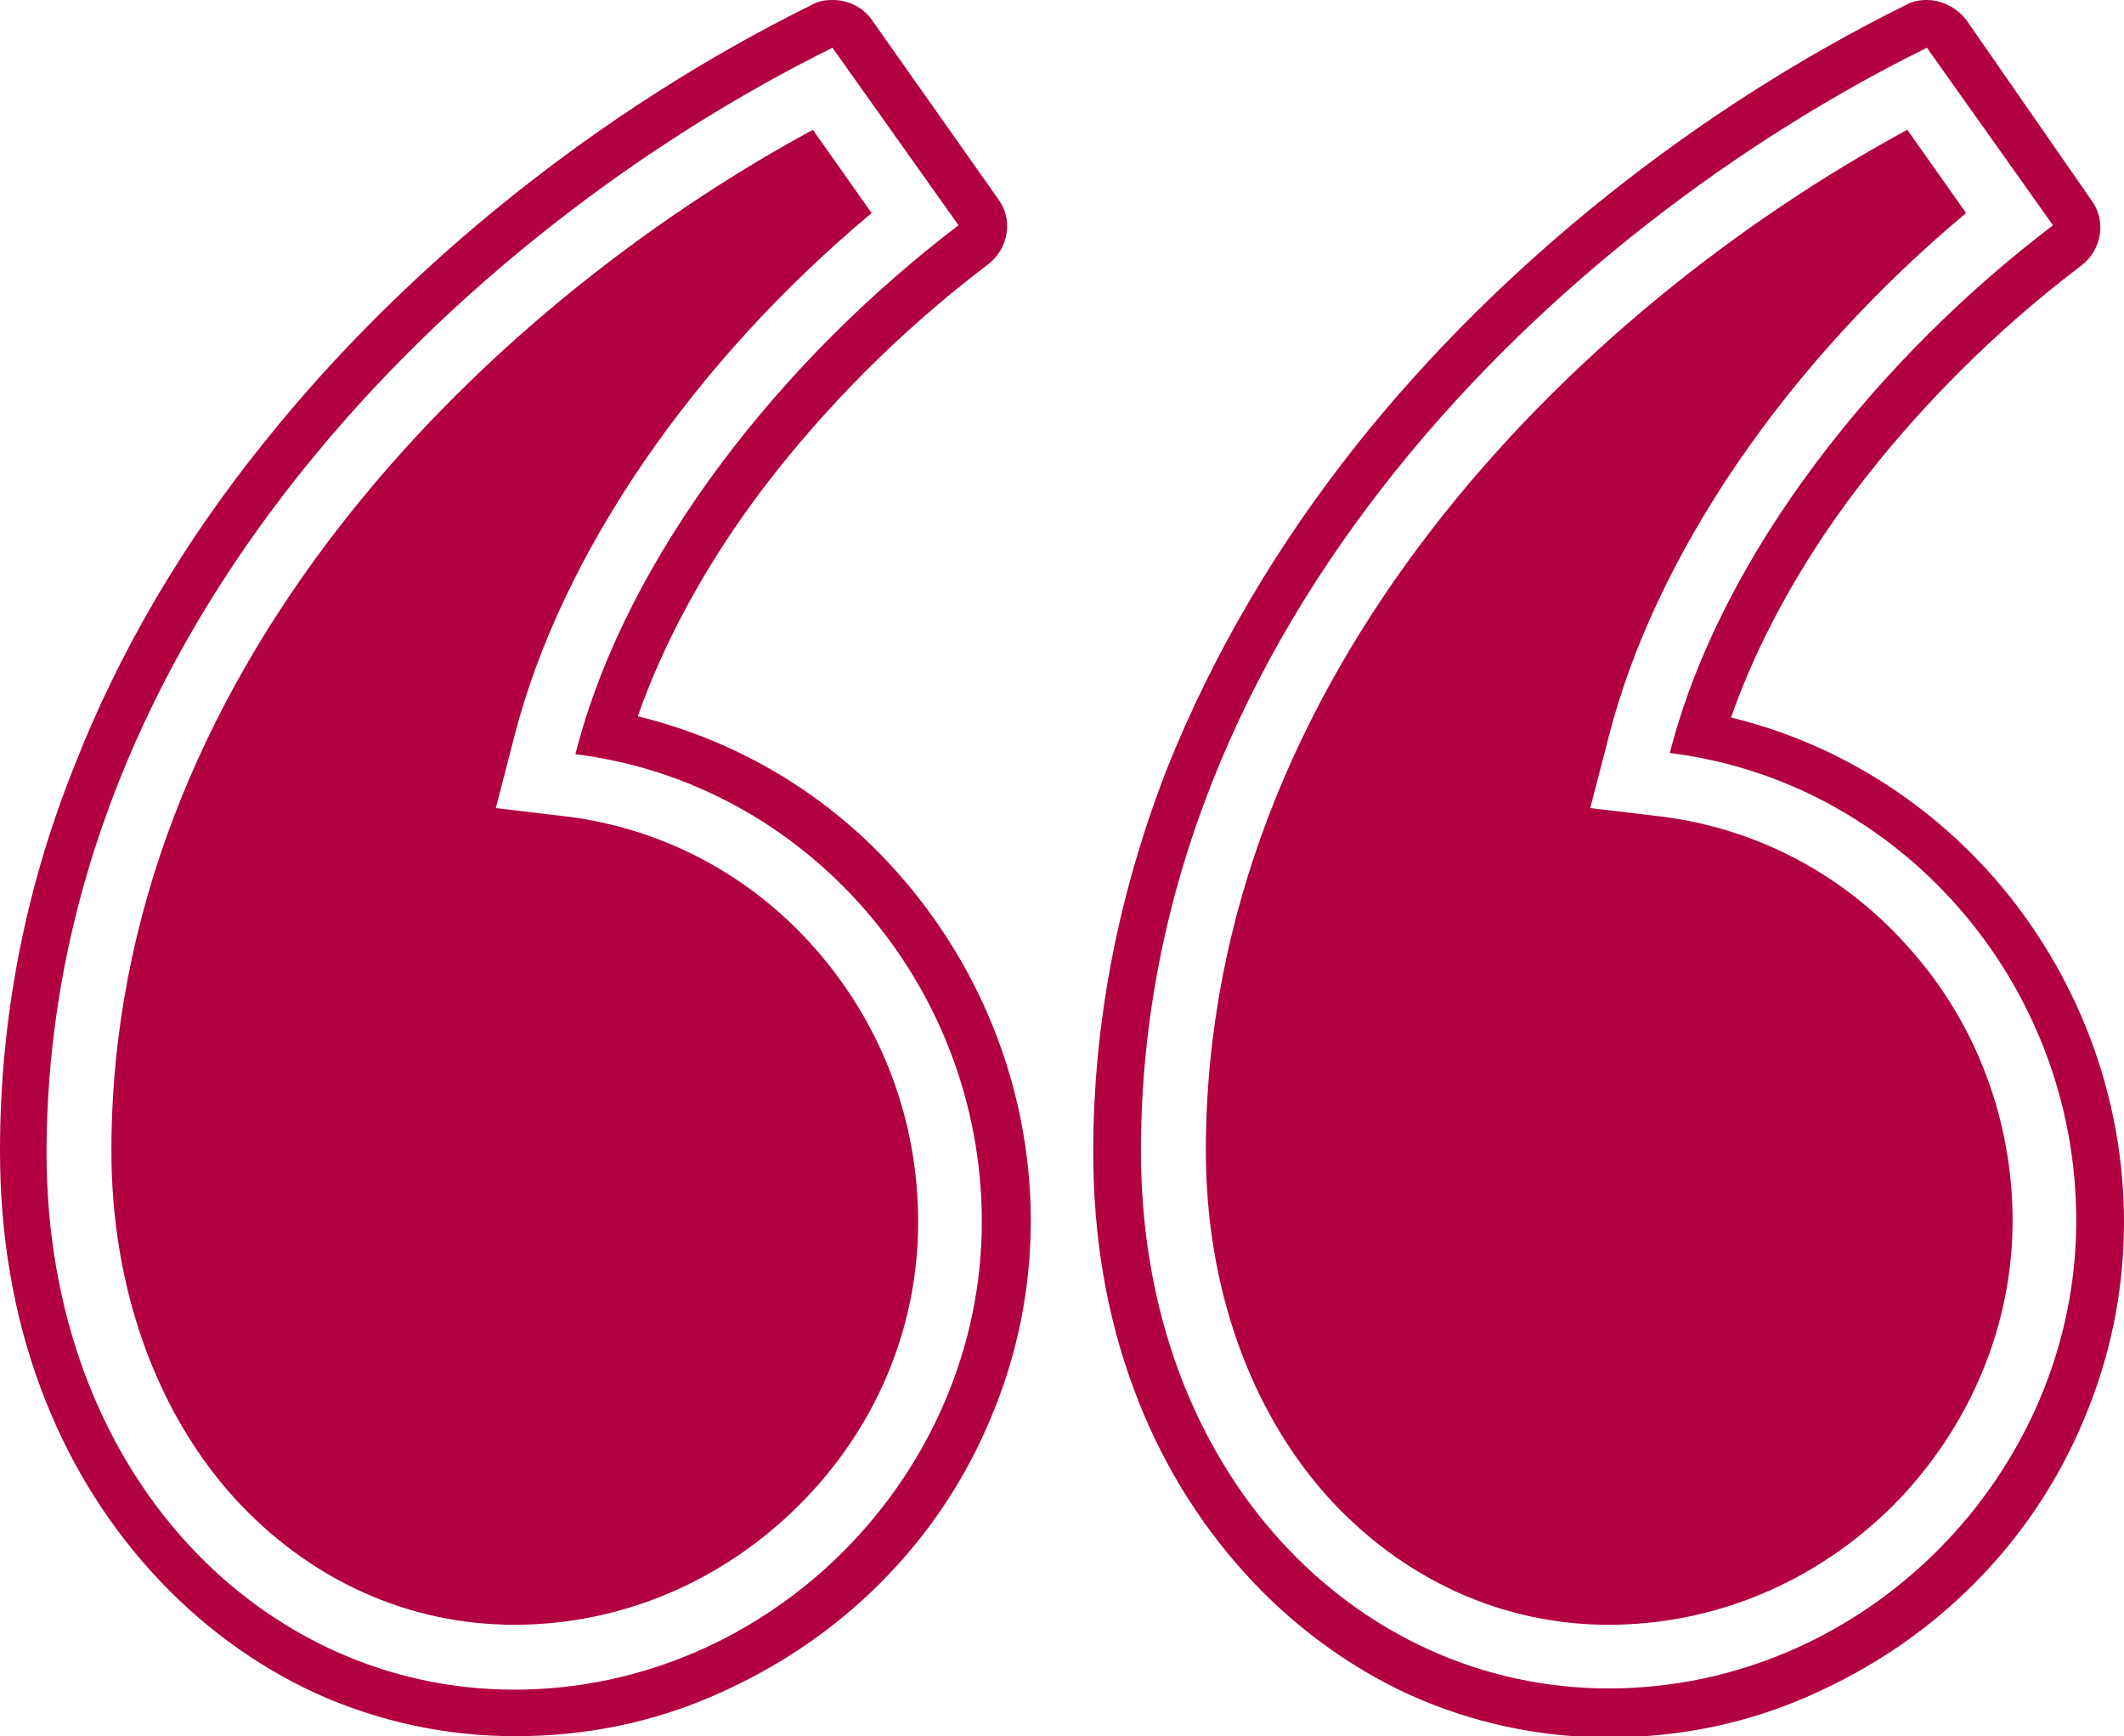
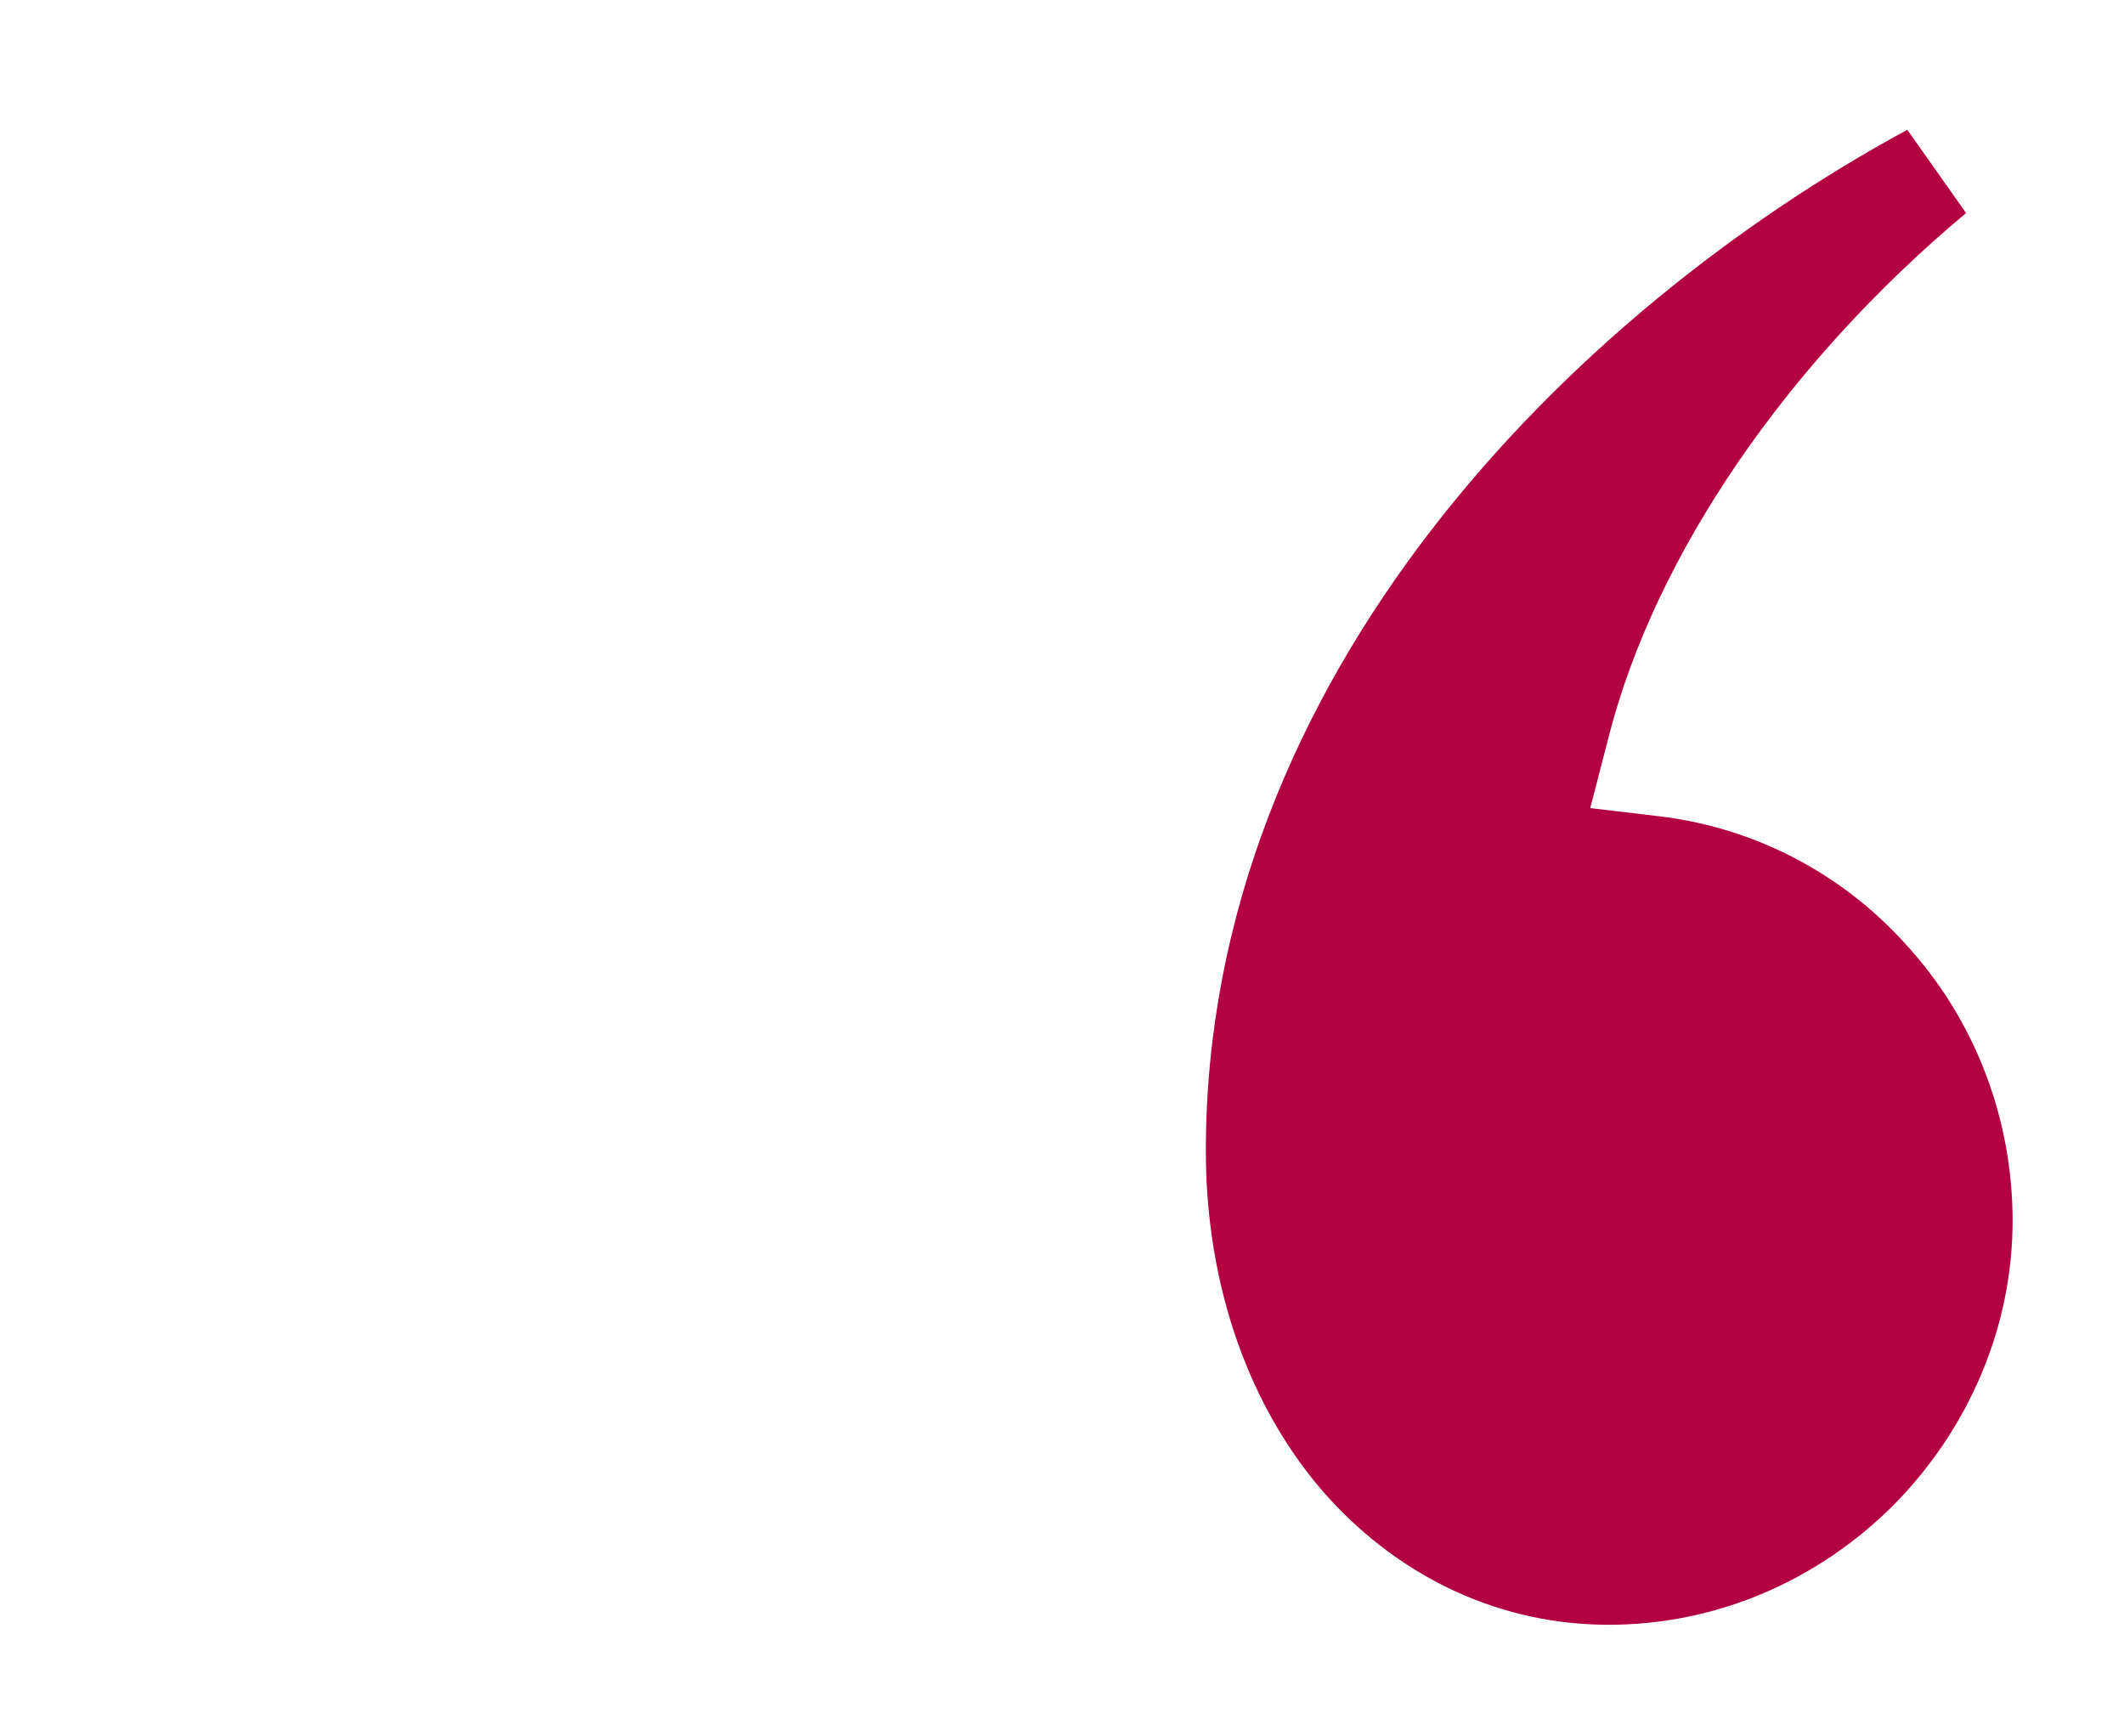
<svg xmlns="http://www.w3.org/2000/svg" version="1.1" id="Layer_1" x="0px" y="0px" viewBox="0 0 173.5 141.8" style="enable-background:new 0 0 173.5 141.8;" xml:space="preserve">
  <style type="text/css">
	.st0{fill:#B20041;}
</style>
  <g>
    <g>
-       <path class="st0" d="M157.4,3.9l10.3,14.5c-14.1,10.7-27.1,26.7-31.3,43.1c18.7,2.3,33.2,18.7,33.2,38.2    c0,20.6-17.2,38.2-38.2,38.2c-20.6,0-38.2-17.6-38.2-43.9C93.2,51.2,127.2,18.8,157.4,3.9 M68,3.9l10.3,14.5    C64.2,29.1,51.2,45.1,47,61.6c18.7,2.3,33.2,18.7,33.2,38.2c0,20.6-17.2,38.2-38.2,38.2c-20.6,0-38.2-17.6-38.2-43.9    C3.9,51.2,37.9,18.8,68,3.9 M157.4,0c-0.6,0-1.2,0.1-1.7,0.4c-17.2,8.5-33.1,21.2-44.7,35.7c-6.7,8.4-11.9,17.3-15.6,26.5    c-4,10.2-6.1,20.8-6.1,31.5c0,6.9,1.1,13.4,3.3,19.3c2.1,5.7,5.2,10.8,9.1,15.1c3.8,4.2,8.4,7.6,13.4,9.9    c5.1,2.3,10.6,3.5,16.3,3.5c5.7,0,11.2-1.1,16.4-3.4c5-2.2,9.5-5.2,13.4-9.1c3.9-3.9,6.9-8.4,9-13.4c2.2-5.2,3.3-10.6,3.3-16.2    c0-10.3-3.8-20.3-10.6-28.1c-5.8-6.6-13.3-11.1-21.5-13.1c2.1-6,5.5-12.3,10-18.3c5.2-6.9,11.6-13.3,18.6-18.6    c1.7-1.3,2.1-3.7,0.8-5.4L160.6,1.6C159.8,0.6,158.6,0,157.4,0L157.4,0z M68,0c-0.6,0-1.2,0.1-1.7,0.4    C49.1,8.9,33.2,21.6,21.6,36.1C14.9,44.4,9.7,53.3,6.1,62.5C2,72.7,0,83.3,0,94c0,6.9,1.1,13.4,3.3,19.3    c2.1,5.7,5.2,10.8,9.1,15.1c3.8,4.2,8.4,7.6,13.4,9.9c5.1,2.3,10.6,3.5,16.3,3.5c5.7,0,11.2-1.1,16.4-3.4c5-2.2,9.5-5.2,13.4-9.1    c3.9-3.9,6.9-8.4,9-13.4c2.2-5.2,3.3-10.6,3.3-16.2c0-10.3-3.8-20.3-10.6-28.1C67.9,65,60.3,60.5,52.1,58.5    c2.1-6,5.5-12.3,10-18.3c5.2-6.9,11.6-13.3,18.6-18.6c1.7-1.3,2.1-3.7,0.8-5.4L71.2,1.6C70.5,0.6,69.3,0,68,0L68,0z" />
-     </g>
+       </g>
    <g>
      <path class="st0" d="M164.4,99.7c0-8.1-2.9-16-8.3-22.1c-5.3-6.1-12.5-9.9-20.3-10.9l-5.9-0.7l1.5-5.8    c3.8-14.9,14.6-30.6,29.2-42.8l-4.8-6.8C128.5,25.4,98.5,55.2,98.5,94c0,11.1,3.6,21.2,10,28.3c6.1,6.7,14.2,10.4,22.9,10.4    c8.7,0,17-3.5,23.3-9.8C160.9,116.6,164.4,108.3,164.4,99.7z" />
-       <path class="st0" d="M66.7,77.6c-5.3-6.1-12.5-9.9-20.3-10.9L40.5,66l1.5-5.8c3.8-14.9,14.6-30.6,29.2-42.8l-4.8-6.8    C39.1,25.4,9.1,55.2,9.1,94c0,11.1,3.6,21.2,10,28.3c6.1,6.7,14.2,10.4,22.9,10.4c8.7,0,17-3.5,23.3-9.8    c6.3-6.3,9.7-14.5,9.7-23.1C75,91.6,72.1,83.8,66.7,77.6z" />
    </g>
  </g>
</svg>